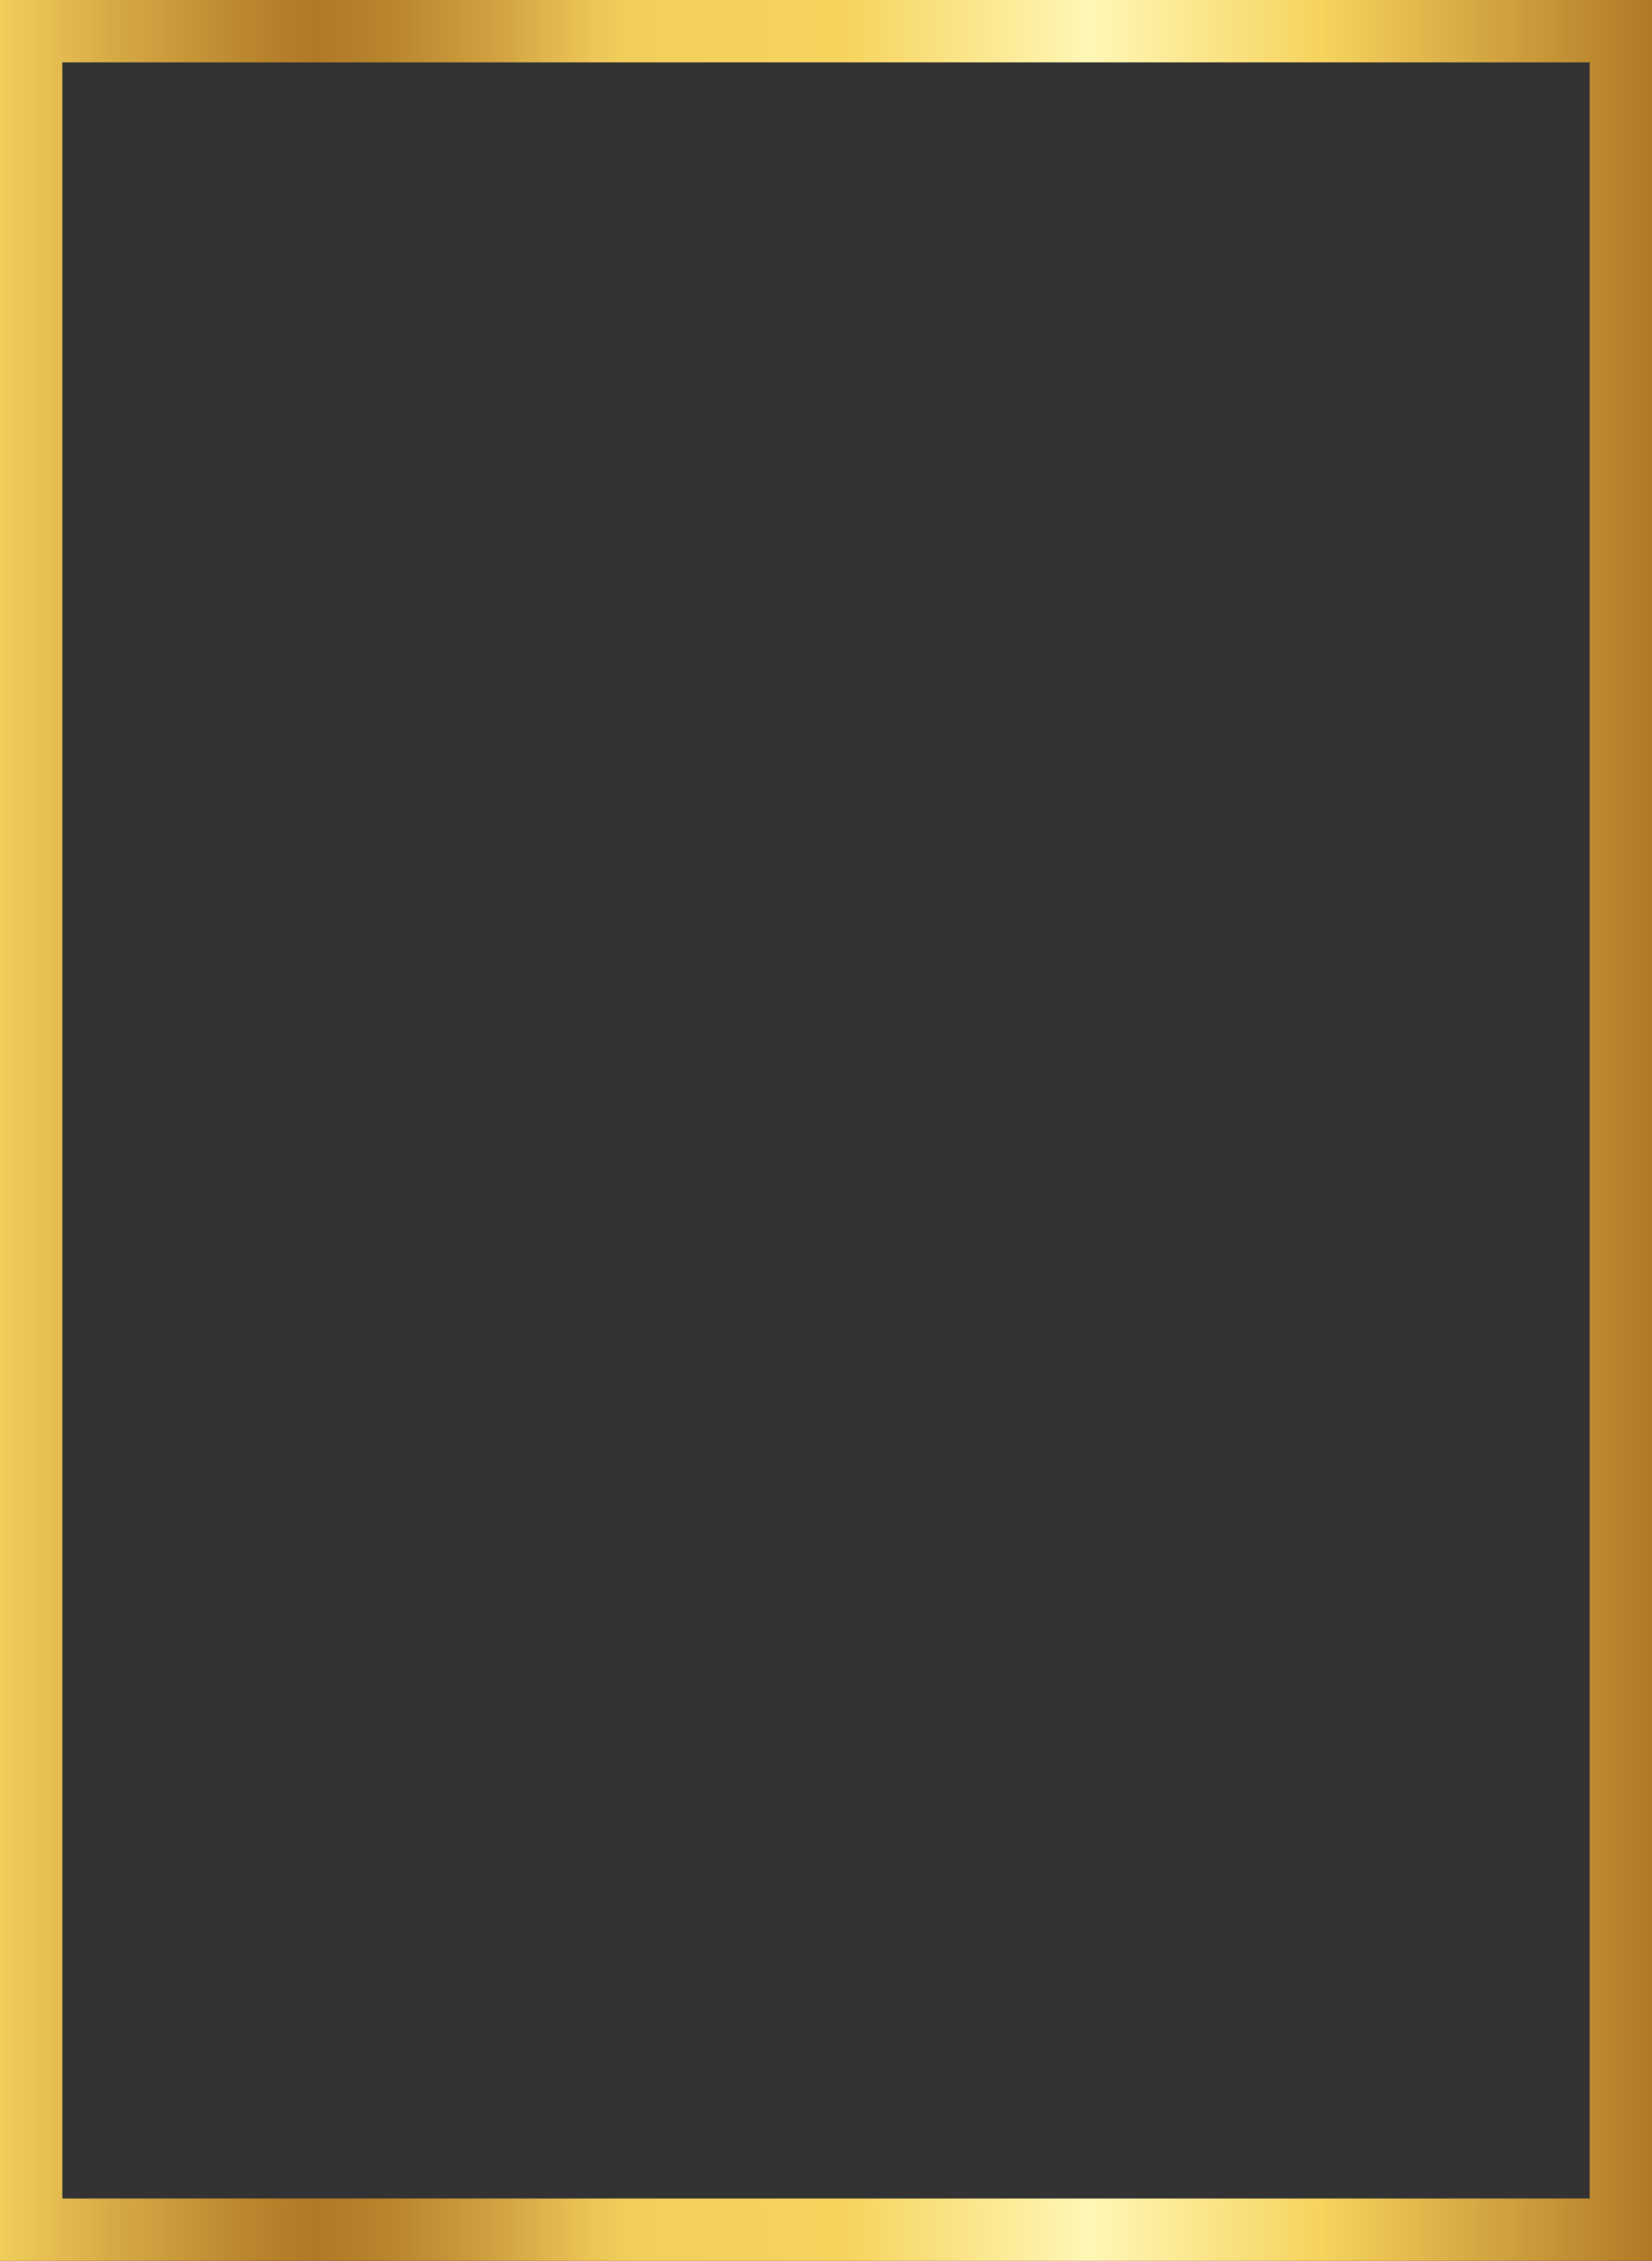
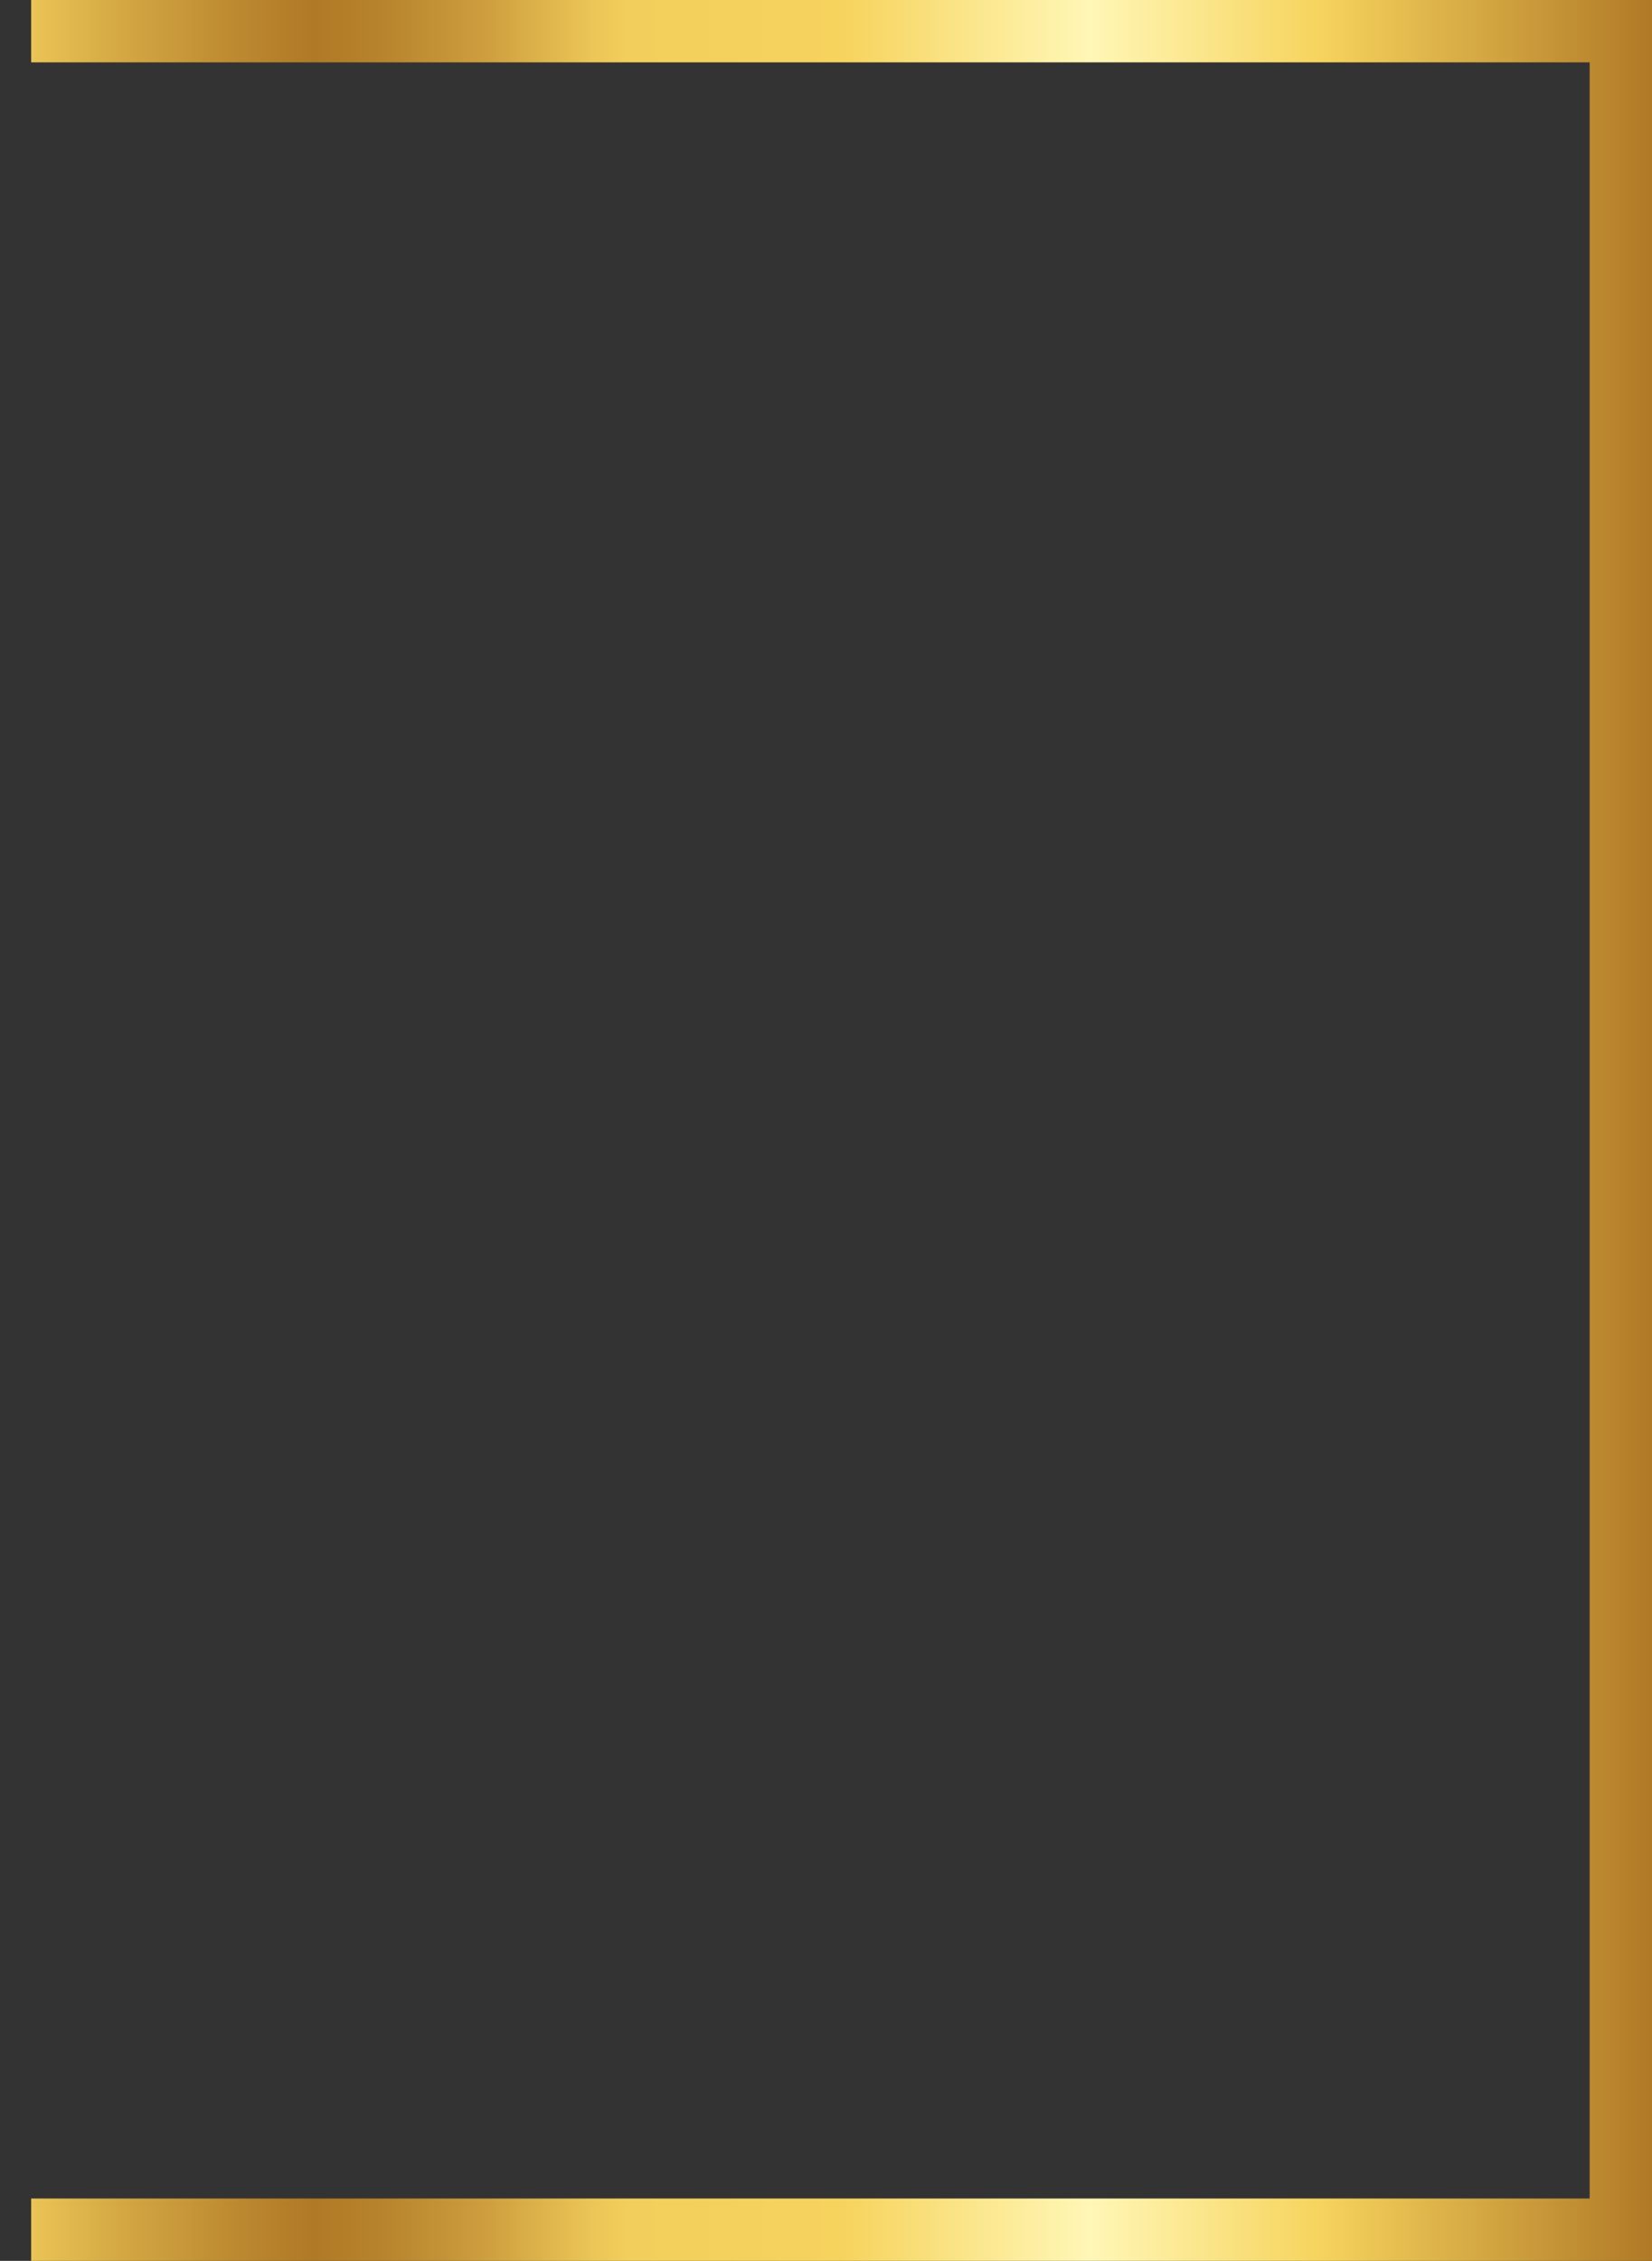
<svg xmlns="http://www.w3.org/2000/svg" xmlns:xlink="http://www.w3.org/1999/xlink" height="145.0" preserveAspectRatio="xMidYMid meet" version="1.0" viewBox="0.0 0.0 106.0 145.0" width="106.0" zoomAndPan="magnify">
  <rect x="0.0" y="0.0" width="106.0" height="145.0" fill="#333333" stroke="none" />
  <defs>
    <linearGradient gradientUnits="userSpaceOnUse" id="a" x2="106" xlink:actuate="onLoad" xlink:show="other" xlink:type="simple" y1="72.5" y2="72.5">
      <stop offset="0" stop-color="#f2ce5c" />
      <stop offset=".07" stop-color="#d5a944" />
      <stop offset=".15" stop-color="#ba862e" />
      <stop offset=".19" stop-color="#b07926" />
      <stop offset=".23" stop-color="#b7832c" />
      <stop offset=".29" stop-color="#cc9c3d" />
      <stop offset=".36" stop-color="#ecc657" />
      <stop offset=".38" stop-color="#f2ce5c" />
      <stop offset=".51" stop-color="#f6d35d" />
      <stop offset=".66" stop-color="#fff7b6" />
      <stop offset=".8" stop-color="#f6d35d" />
      <stop offset="1" stop-color="#b07926" />
    </linearGradient>
  </defs>
  <g data-name="Layer 2">
    <g>
-       <path d="M2 2H104V143H2z" fill="none" stroke="url(#a)" stroke-miterlimit="10" stroke-width="4" />
+       <path d="M2 2H104V143H2" fill="none" stroke="url(#a)" stroke-miterlimit="10" stroke-width="4" />
    </g>
  </g>
</svg>